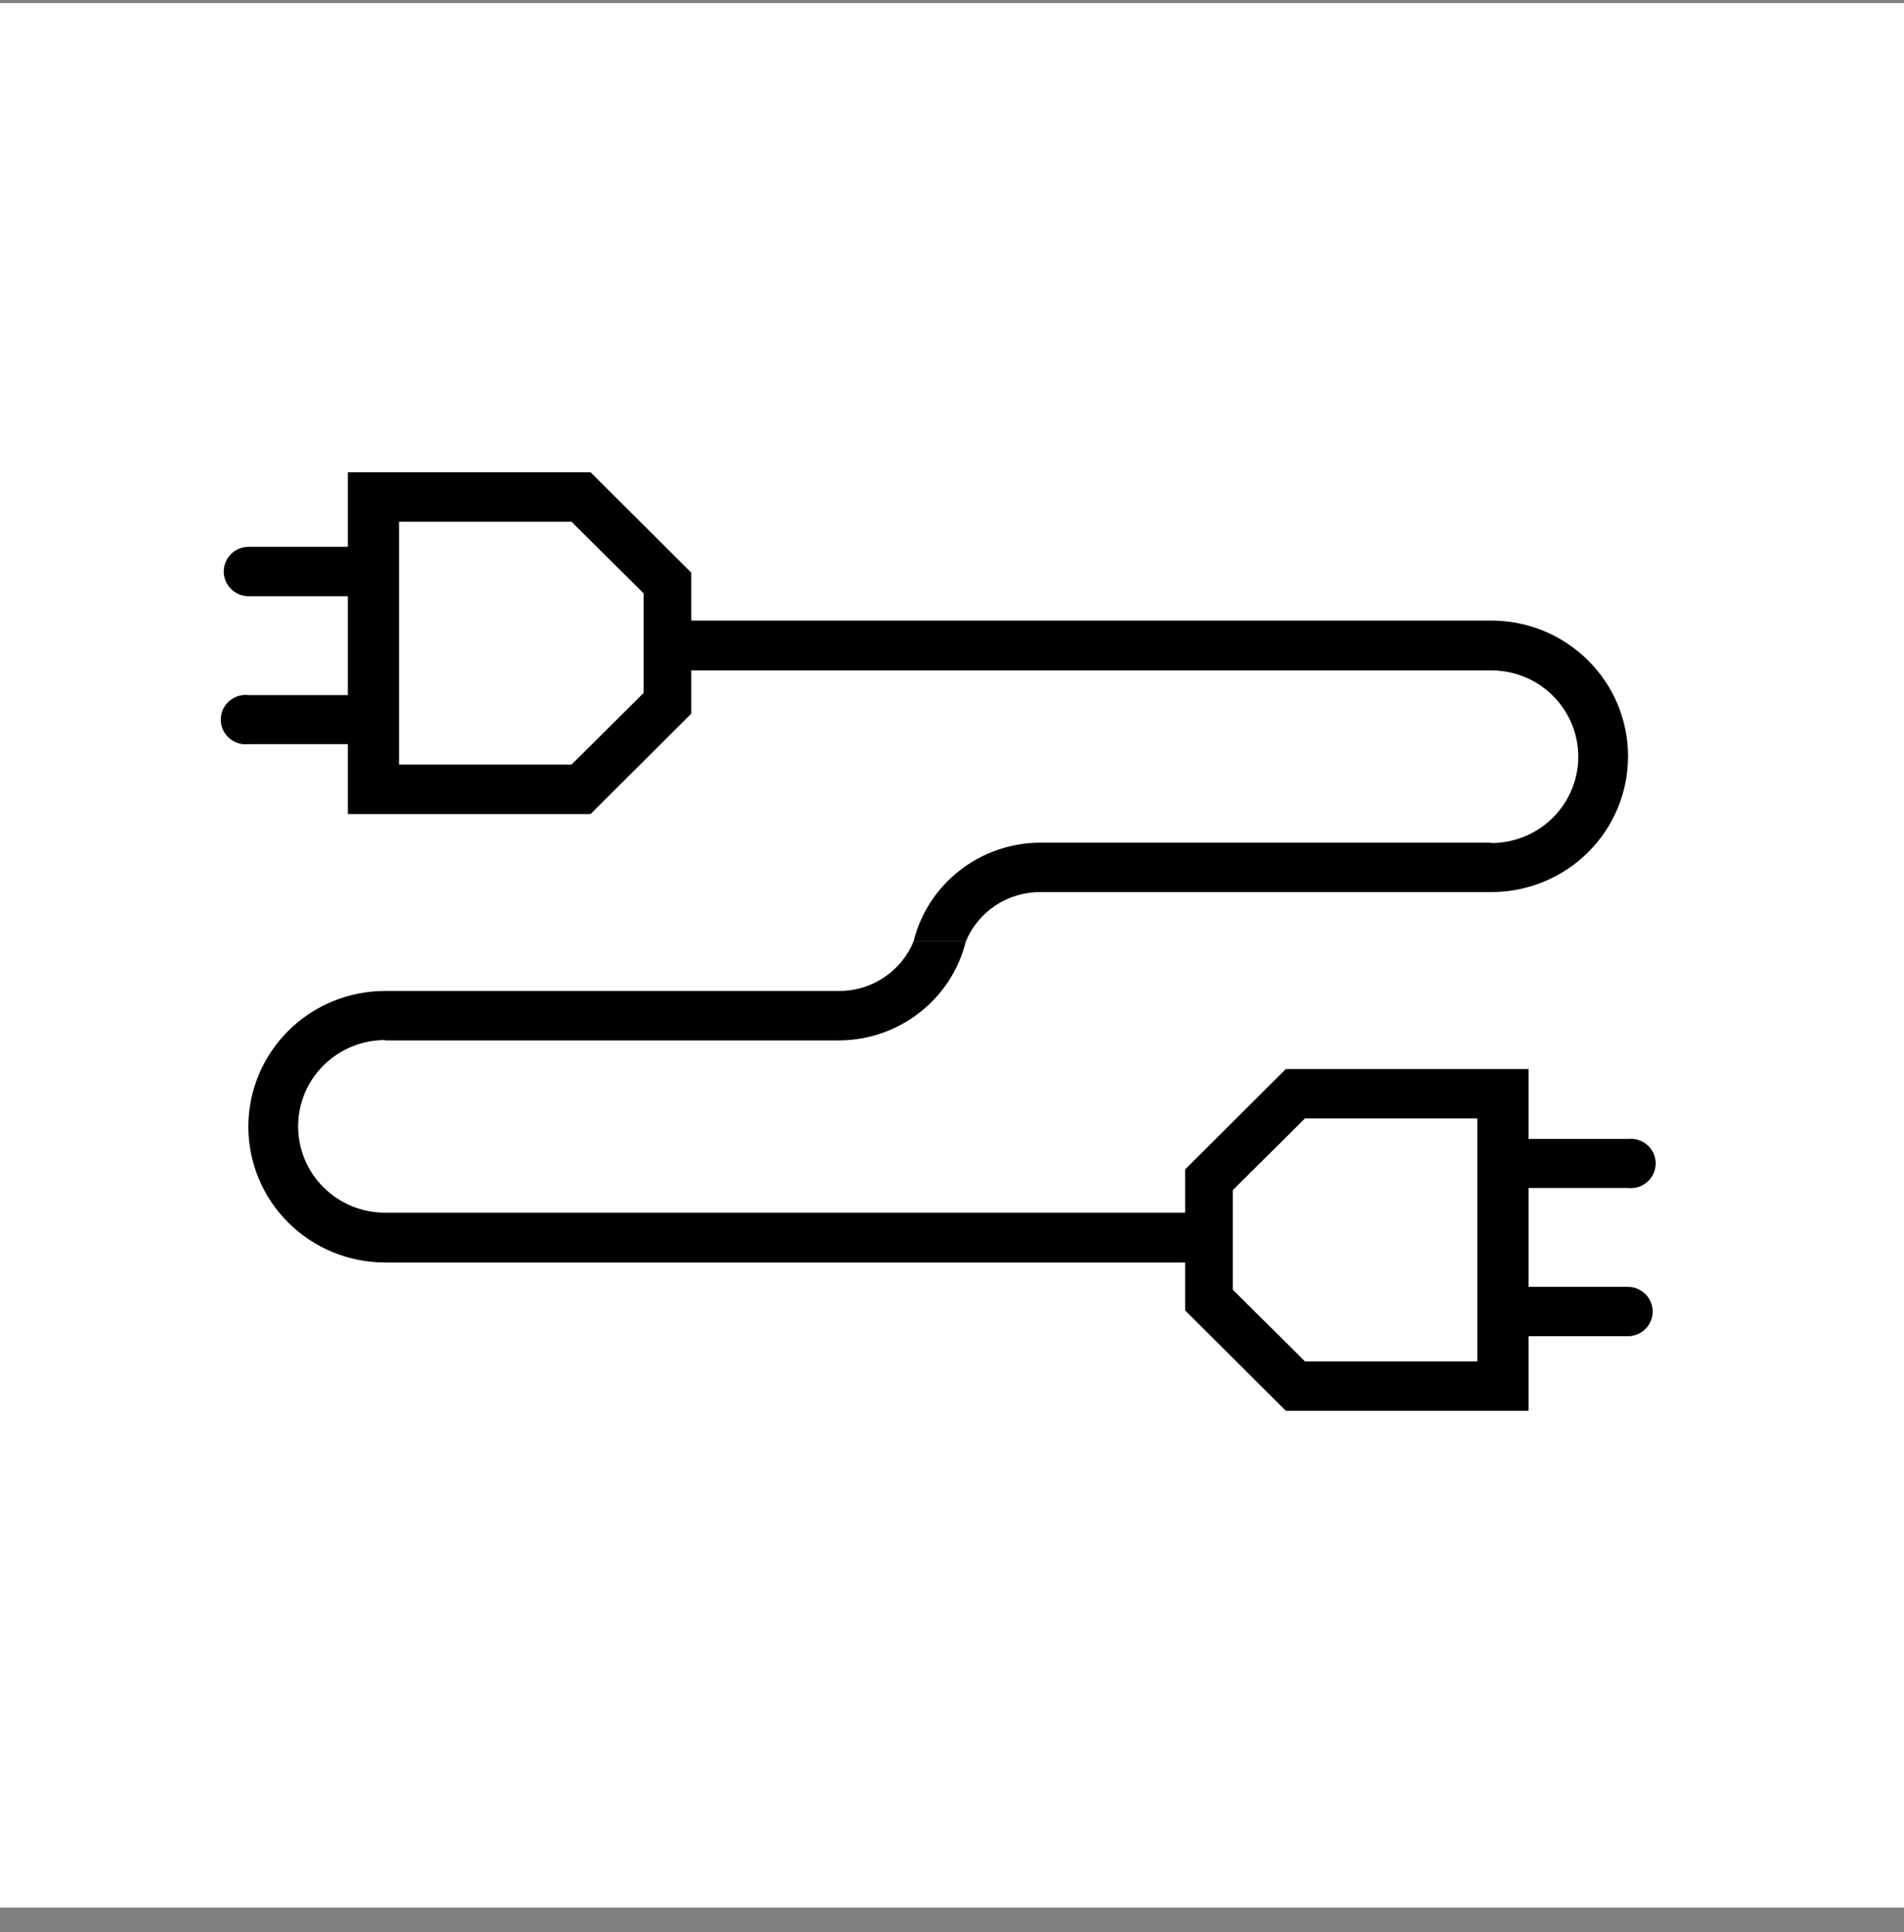
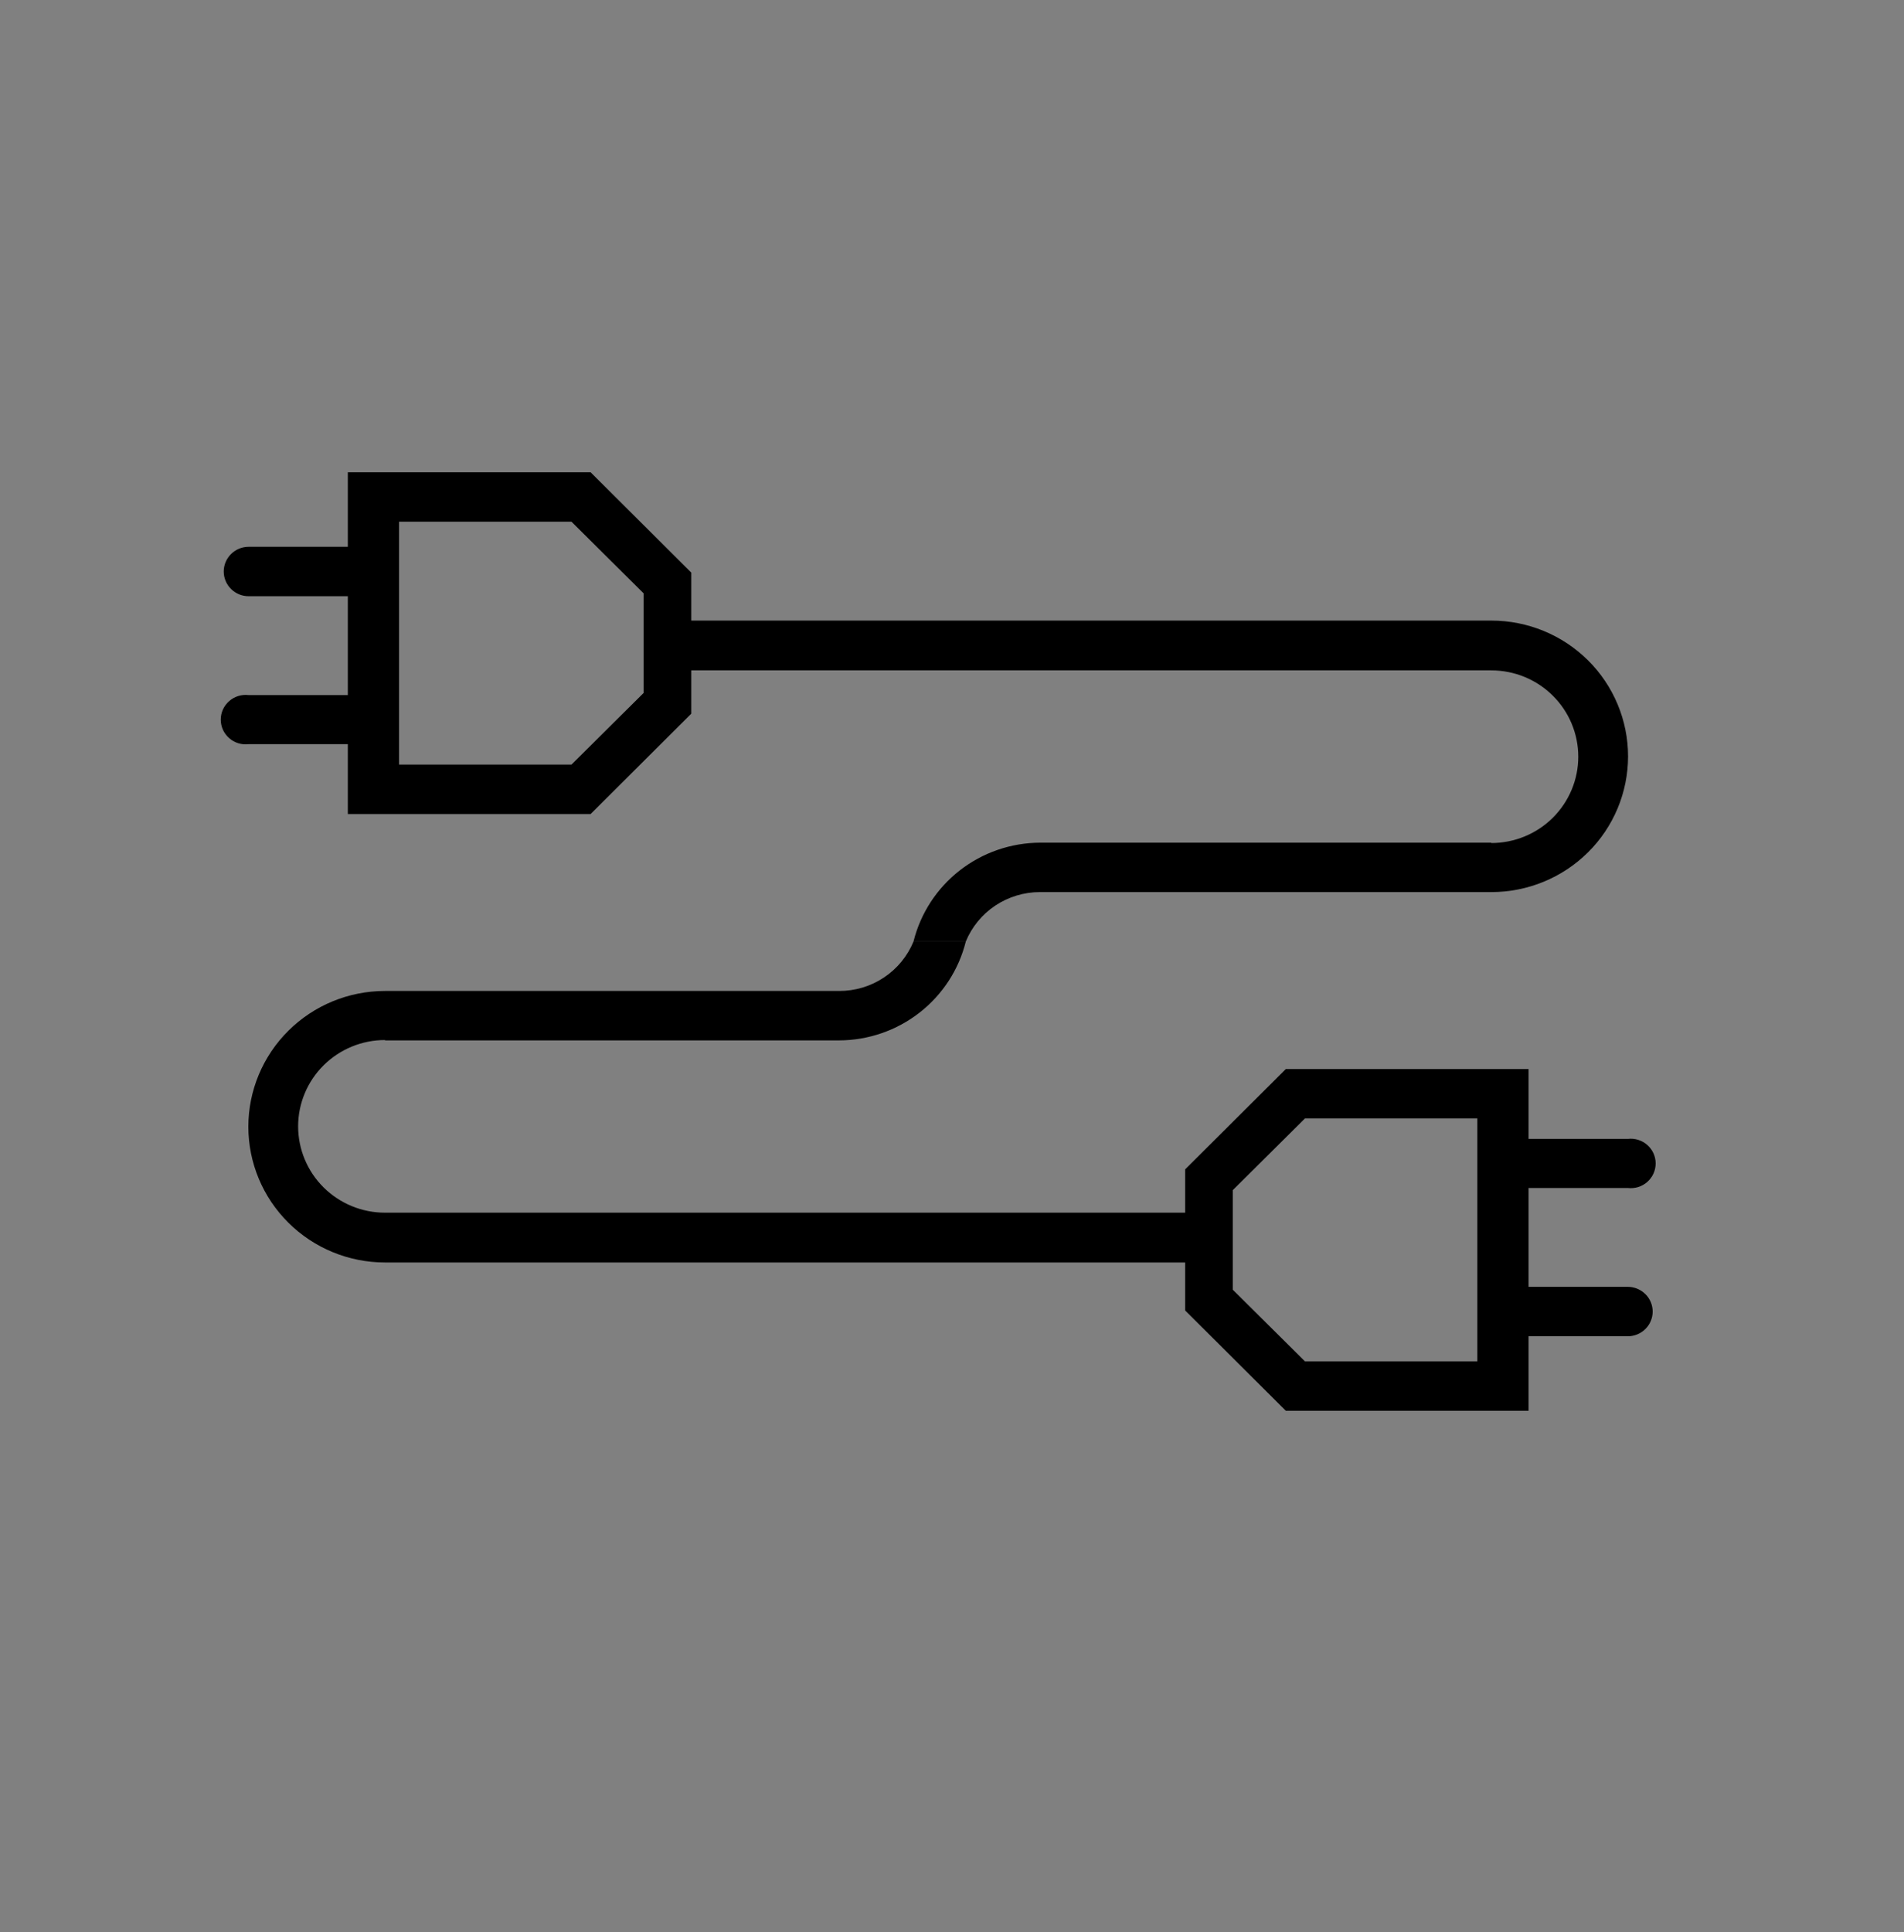
<svg xmlns="http://www.w3.org/2000/svg" width="69" height="70" viewBox="0 0 69 70" fill="none">
  <rect x="0" y="0" width="69" height="70" fill="#808080" stroke="none" />
-   <rect width="69" height="69" transform="translate(0 0.11)" fill="white" />
  <path d="M54.045 30.529H37.693C36.635 30.533 35.61 30.887 34.778 31.536C33.947 32.185 33.358 33.091 33.105 34.11H35C35.218 33.58 35.591 33.126 36.071 32.807C36.551 32.488 37.115 32.318 37.693 32.319H54.045C55.359 32.319 56.62 31.801 57.549 30.879C58.478 29.957 59 28.706 59 27.401C59 26.097 58.478 24.846 57.549 23.923C56.62 23.001 55.359 22.483 54.045 22.483H25.05V20.744L21.403 17.11H12.605V19.81H9.01C8.771 19.81 8.542 19.904 8.373 20.072C8.203 20.24 8.108 20.468 8.108 20.705C8.108 20.942 8.203 21.17 8.373 21.338C8.542 21.506 8.771 21.6 9.01 21.6H12.605V25.182H9.01C8.884 25.167 8.755 25.178 8.633 25.216C8.512 25.254 8.399 25.317 8.304 25.401C8.208 25.485 8.132 25.588 8.079 25.704C8.027 25.819 8 25.944 8 26.071C8 26.198 8.027 26.323 8.079 26.438C8.132 26.554 8.208 26.657 8.304 26.741C8.399 26.825 8.512 26.888 8.633 26.926C8.755 26.964 8.884 26.975 9.01 26.96H12.605V29.491H21.403L25.05 25.857V24.287H54.045C54.881 24.287 55.682 24.616 56.273 25.203C56.864 25.789 57.196 26.585 57.196 27.414C57.196 28.244 56.864 29.039 56.273 29.626C55.682 30.212 54.881 30.542 54.045 30.542V30.529ZM23.325 25.104L20.71 27.7H14.462V18.901H20.71L23.325 21.497V25.104Z" fill="black" />
  <path d="M13.954 37.692H30.412C31.469 37.688 32.495 37.333 33.326 36.684C34.157 36.035 34.747 35.13 35 34.11H33.105C32.886 34.641 32.513 35.095 32.033 35.414C31.554 35.733 30.989 35.903 30.412 35.901H13.954C12.64 35.901 11.38 36.419 10.451 37.342C9.522 38.264 9 39.515 9 40.819C9 42.124 9.522 43.375 10.451 44.297C11.38 45.22 12.64 45.738 13.954 45.738H42.95V47.477L46.597 51.11H55.395V48.411H58.99C59.229 48.411 59.458 48.317 59.627 48.149C59.797 47.981 59.892 47.753 59.892 47.516C59.892 47.278 59.797 47.05 59.627 46.883C59.458 46.715 59.229 46.62 58.99 46.62H55.395V43.039H58.99C59.116 43.054 59.245 43.042 59.367 43.005C59.488 42.967 59.601 42.904 59.696 42.82C59.792 42.736 59.868 42.633 59.921 42.517C59.973 42.402 60 42.276 60 42.15C60 42.023 59.973 41.898 59.921 41.782C59.868 41.667 59.792 41.564 59.696 41.48C59.601 41.395 59.488 41.333 59.367 41.295C59.245 41.257 59.116 41.245 58.99 41.261H55.395V38.73H46.597L42.95 42.364V43.934H13.954C13.119 43.934 12.318 43.605 11.727 43.018C11.136 42.431 10.804 41.636 10.804 40.806C10.804 39.977 11.136 39.182 11.727 38.595C12.318 38.009 13.119 37.679 13.954 37.679V37.692ZM44.675 43.117L47.29 40.521H53.538V49.319H47.29L44.675 46.724V43.117Z" fill="black" />
</svg>